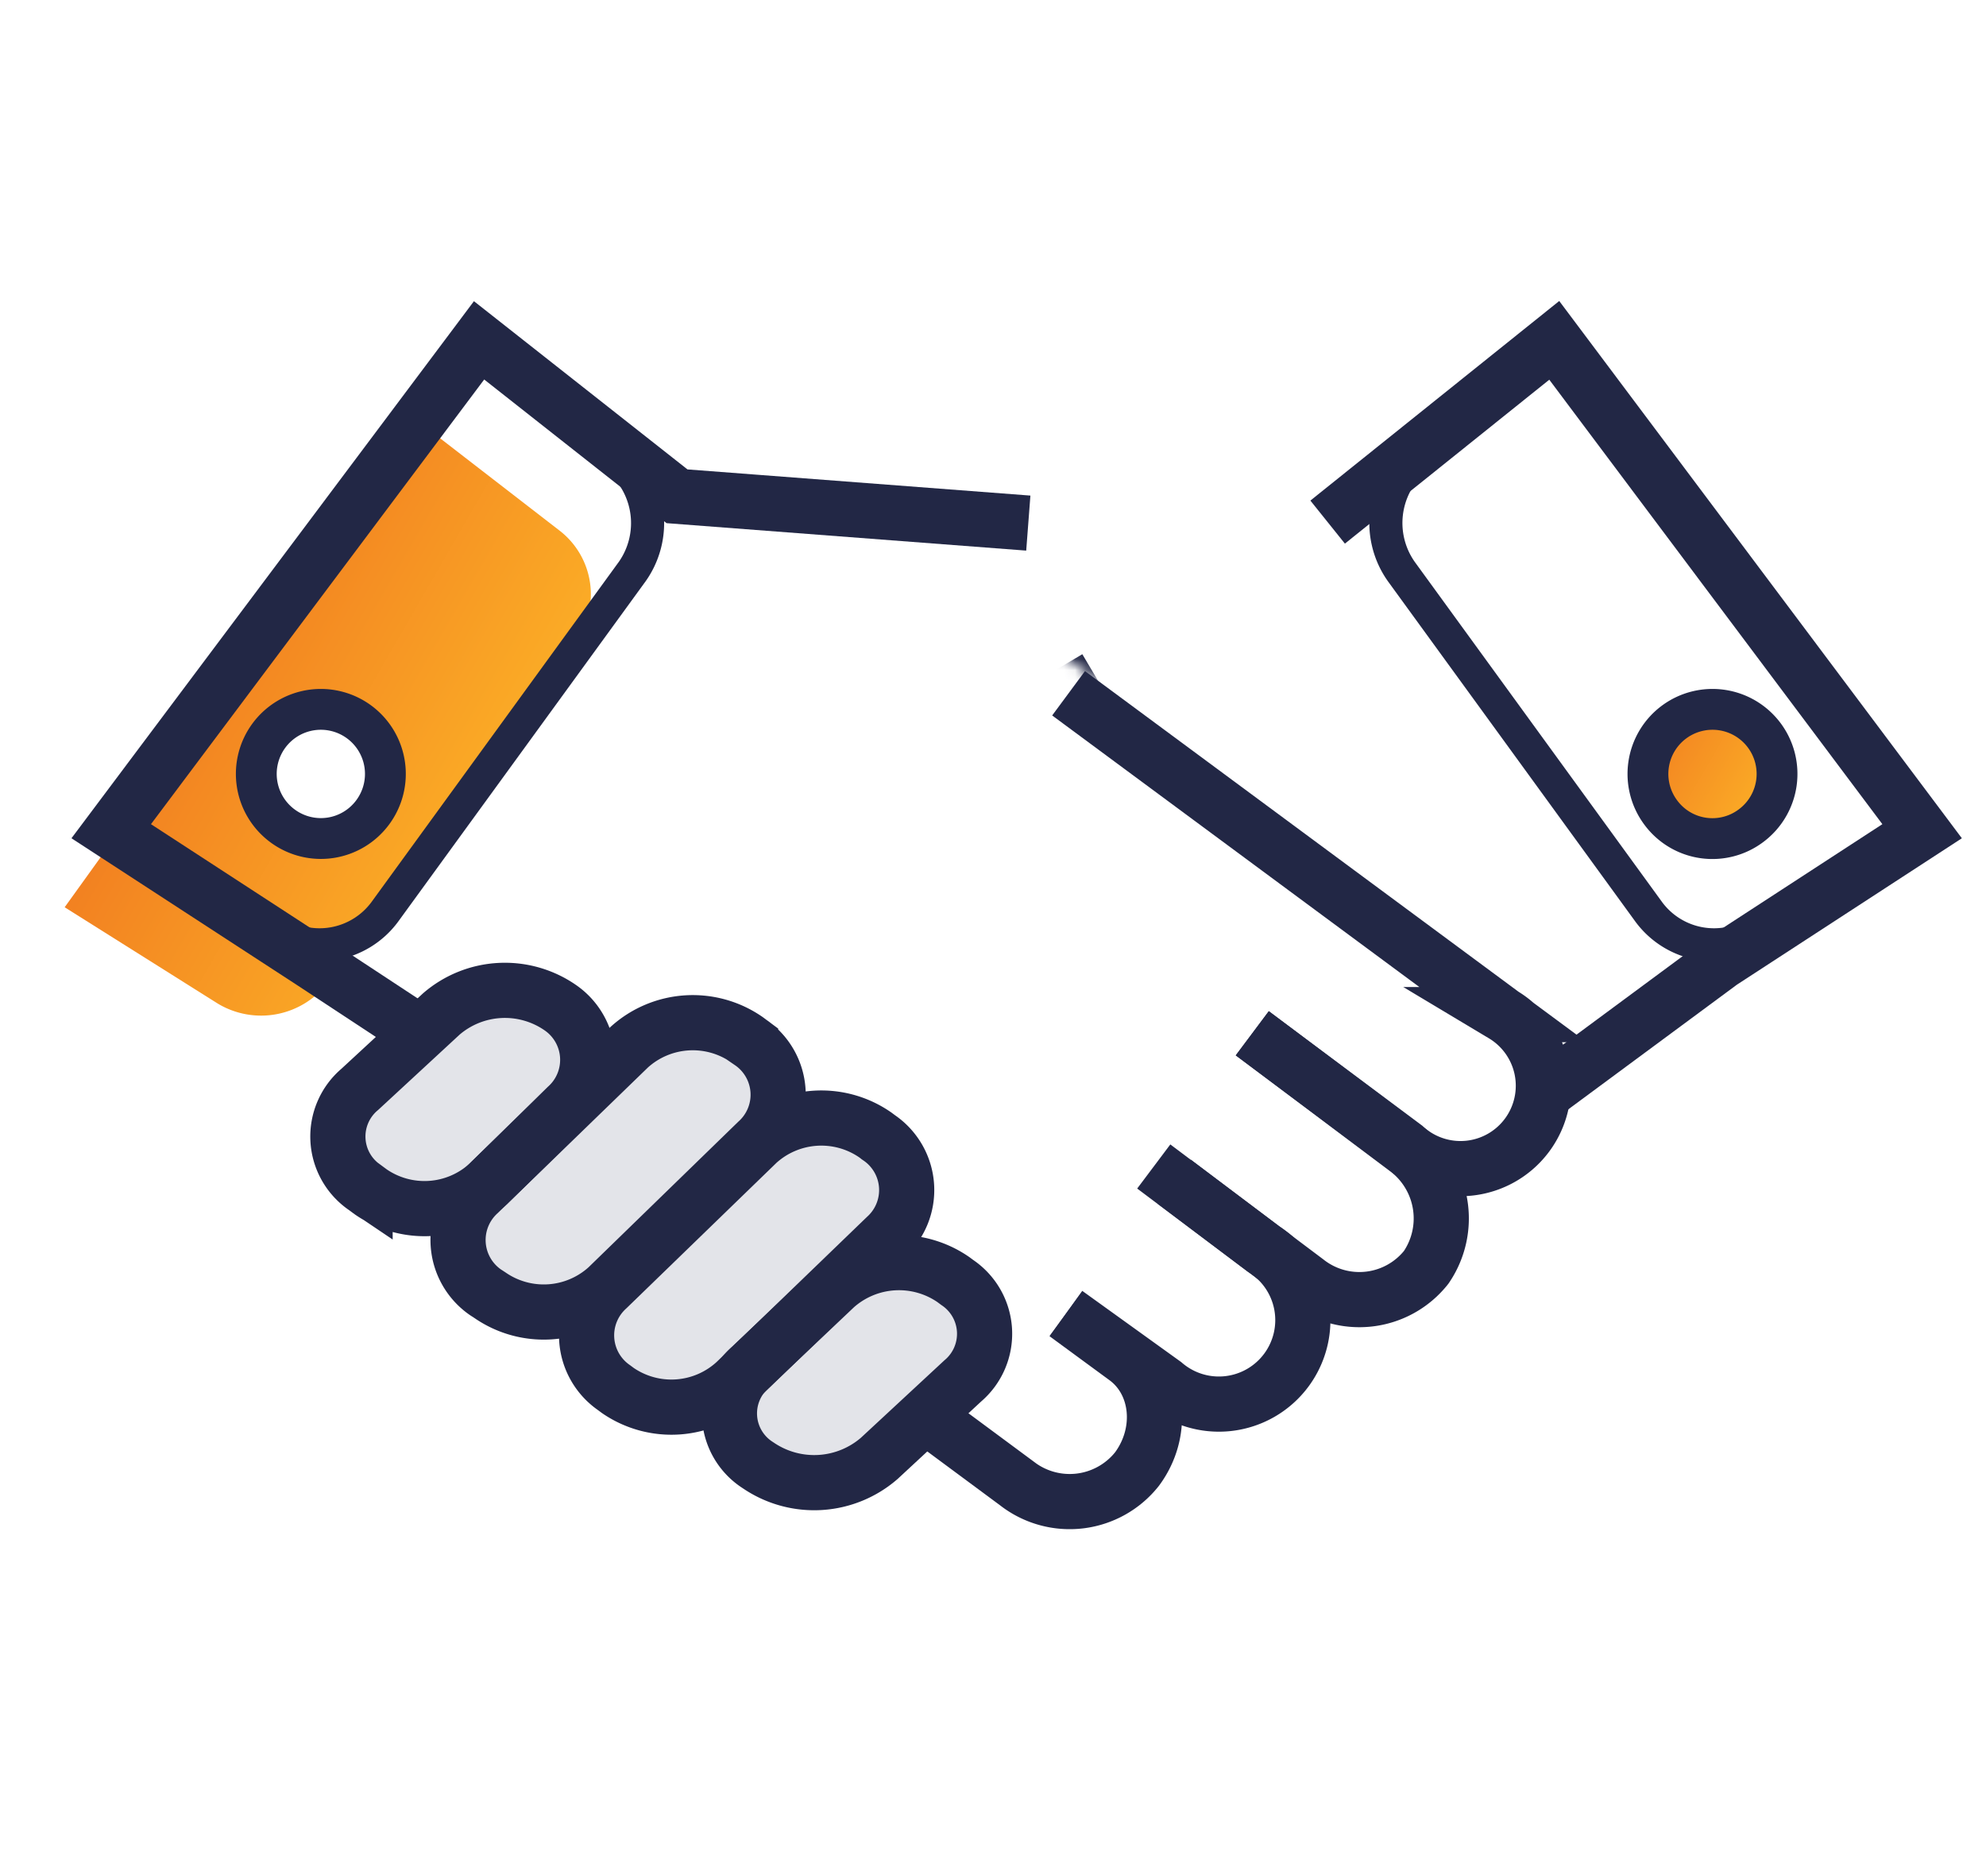
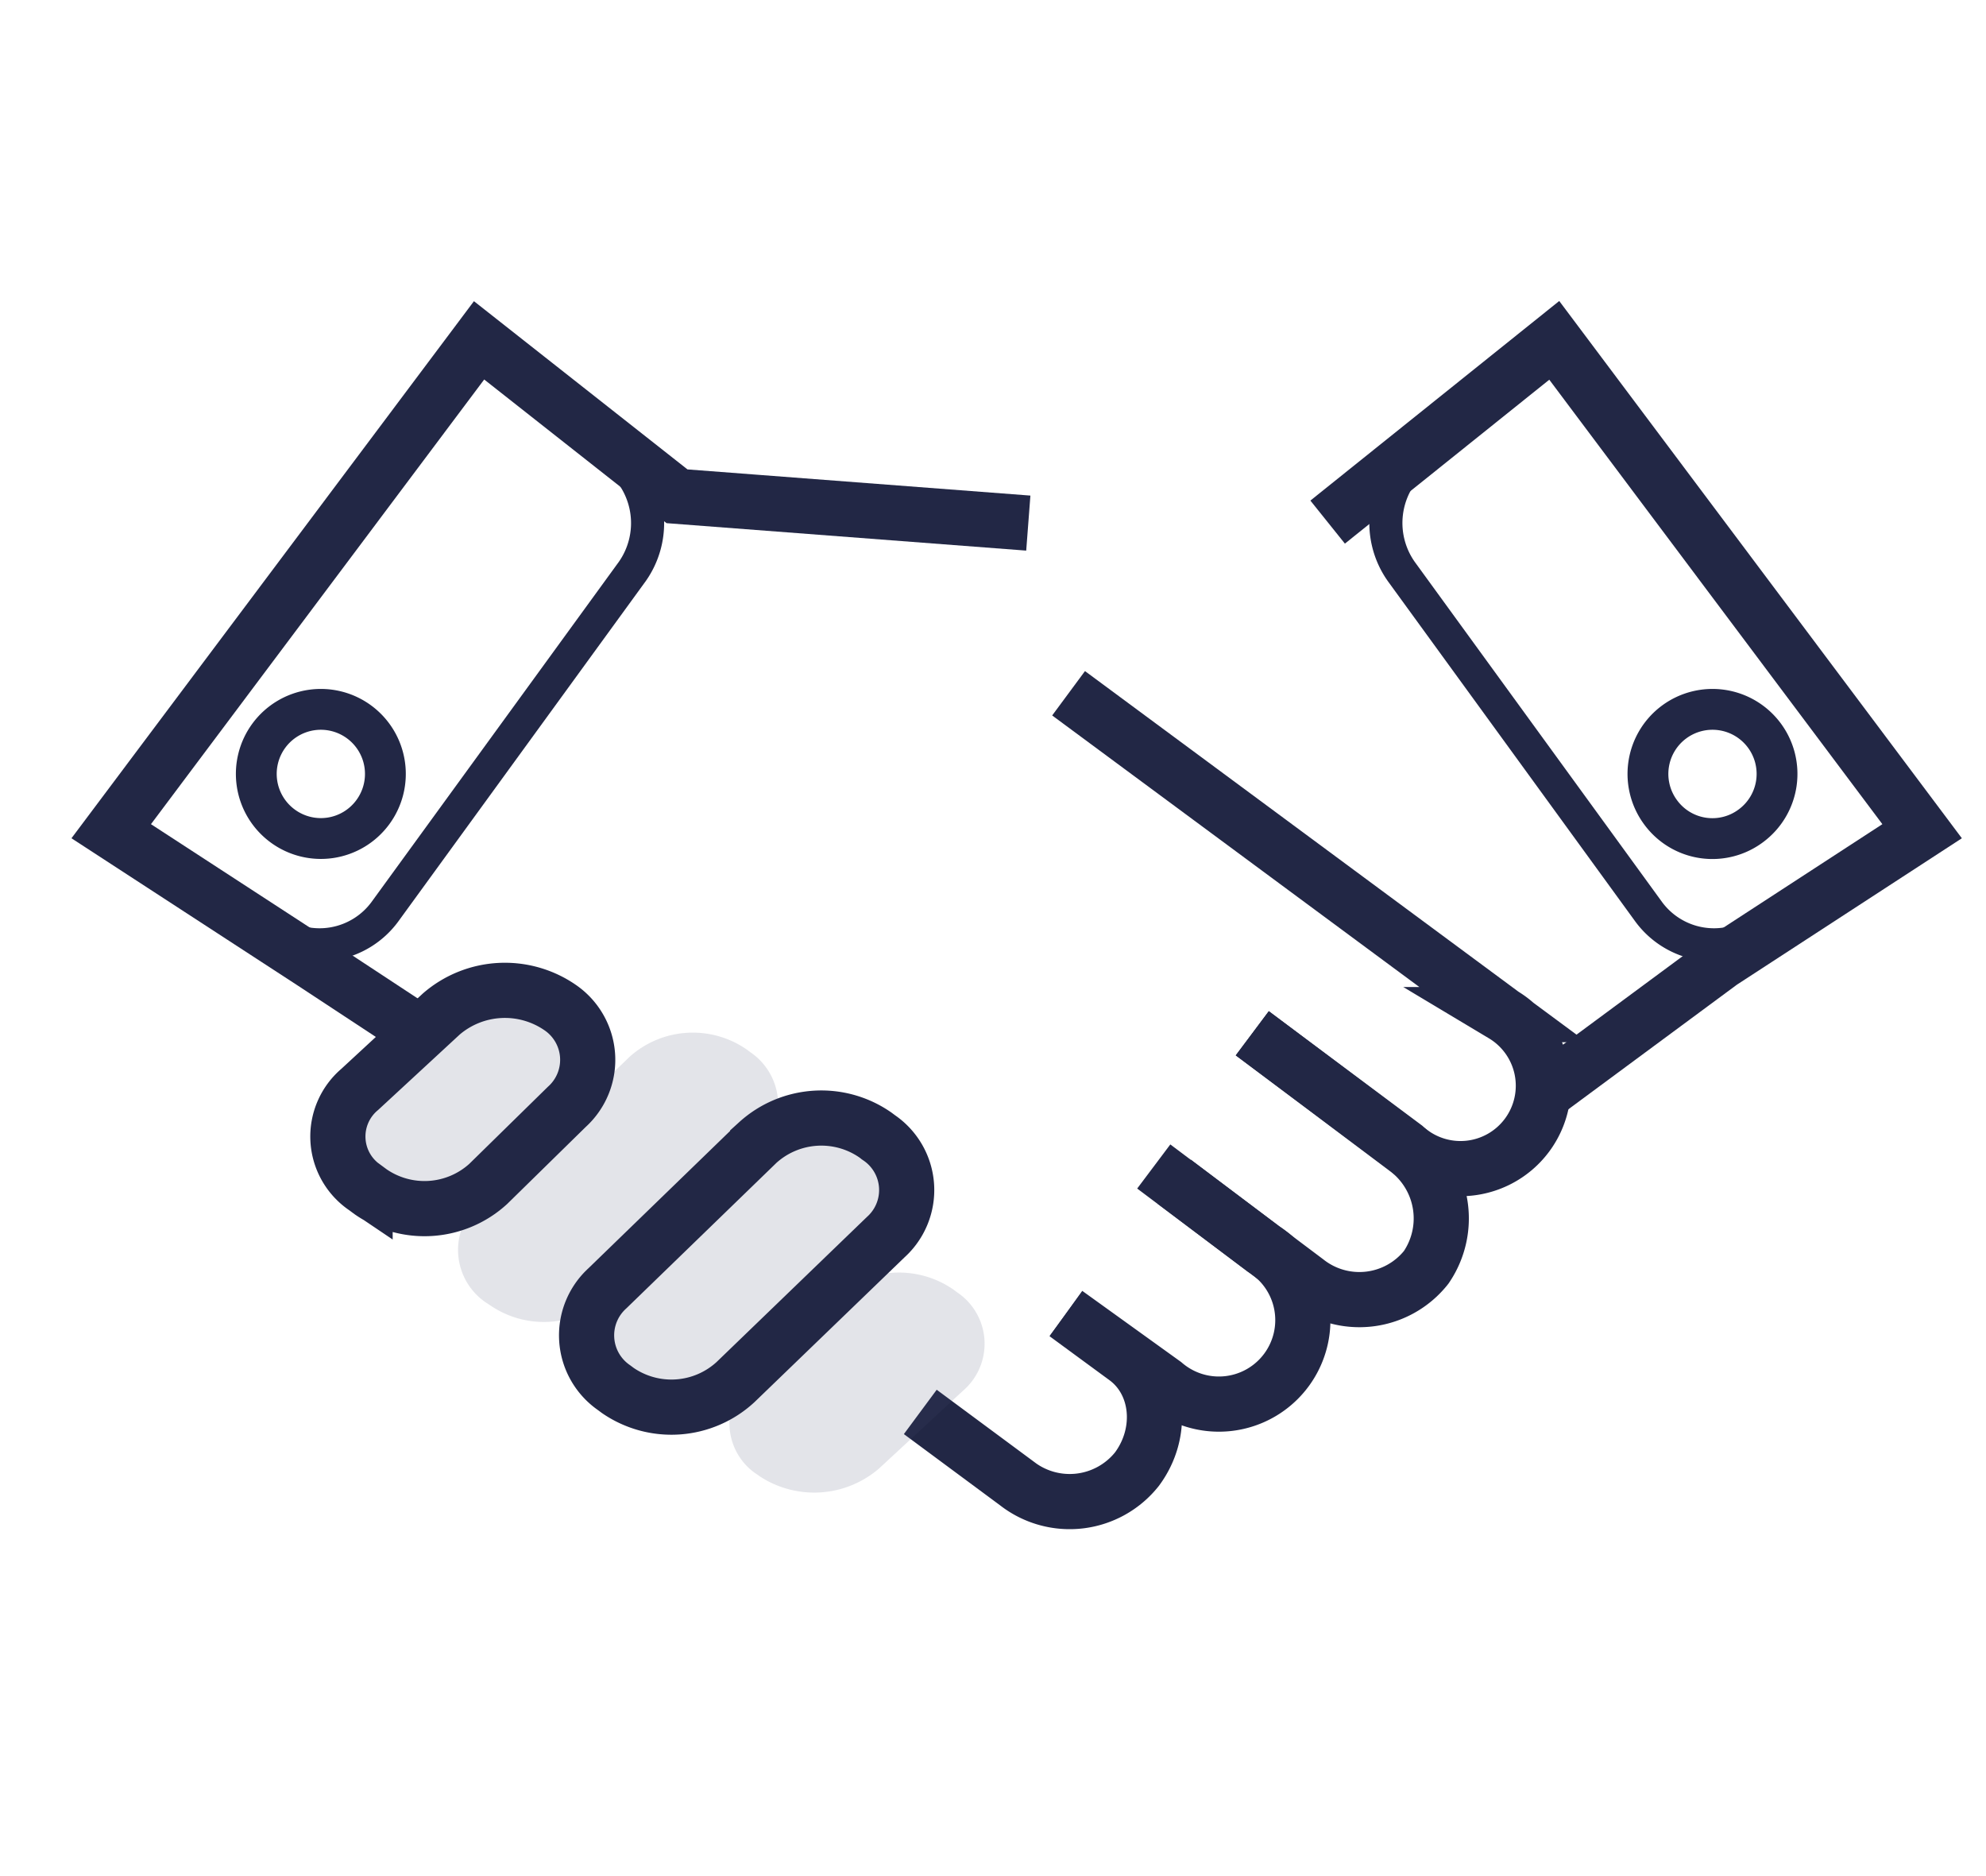
<svg xmlns="http://www.w3.org/2000/svg" xmlns:xlink="http://www.w3.org/1999/xlink" viewBox="0 0 180 170">
  <defs>
    <style>.cls-1{mask:url(#mask);}.cls-2{opacity:0.15;}.cls-3{fill:#444b6c;}.cls-4{fill:url(#linear-gradient);}.cls-10,.cls-5,.cls-6{fill:none;}.cls-10,.cls-5,.cls-6,.cls-9{stroke:#222745;stroke-miterlimit:10;}.cls-5{stroke-width:5px;}.cls-6{stroke-width:3px;}.cls-7{fill:url(#linear-gradient-2);}.cls-8{mask:url(#mask-2);}.cls-9{fill:#fff;stroke-width:3.7px;}.cls-10{stroke-width:3.7px;}.cls-11{filter:url(#luminosity-noclip-2);}.cls-12{filter:url(#luminosity-noclip);}</style>
    <filter id="luminosity-noclip" x="59.43" y="-5806" width="95.88" height="32766" filterUnits="userSpaceOnUse" color-interpolation-filters="sRGB">
      <feFlood flood-color="#fff" result="bg" />
      <feBlend in="SourceGraphic" in2="bg" />
    </filter>
    <mask id="mask" x="59.43" y="-5806" width="95.88" height="32766" maskUnits="userSpaceOnUse">
      <g class="cls-12" />
    </mask>
    <linearGradient id="linear-gradient" x1="-8438.19" y1="59" x2="-8462.52" y2="73.05" gradientTransform="matrix(-1, 0, 0, 1, -8418.92, 0)" gradientUnits="userSpaceOnUse">
      <stop offset="0" stop-color="#f28121" />
      <stop offset="1" stop-color="#fbac26" />
    </linearGradient>
    <linearGradient id="linear-gradient-2" x1="149.24" y1="67.21" x2="159.38" y2="73.06" gradientTransform="matrix(1, 0, 0, 1, 0, 0)" xlink:href="#linear-gradient" />
    <filter id="luminosity-noclip-2" x="56.93" y="42.23" width="68.91" height="39.33" filterUnits="userSpaceOnUse" color-interpolation-filters="sRGB">
      <feFlood flood-color="#fff" result="bg" />
      <feBlend in="SourceGraphic" in2="bg" />
    </filter>
    <mask id="mask-2" x="56.93" y="42.23" width="68.91" height="39.33" maskUnits="userSpaceOnUse">
      <g class="cls-11">
-         <rect x="97.05" y="51.78" width="5.4" height="13.5" transform="translate(-6.62 103.92) rotate(-53.51)" />
-       </g>
+         </g>
    </mask>
  </defs>
  <title>Artboard 18 copy 4</title>
  <g id="Layer_2" data-name="Layer 2">
    <g class="cls-1">
      <g class="cls-2">
        <path class="cls-3" d="M101.38,66.55c-2.1-1.83-6.9-1.48-10.68.77L71.41,78.83a7.94,7.94,0,1,1-8-13.71l12.3-7.21c3.8-2.22,9.27-5.49,12.17-7.26l6.57-3.09c10.6-5,23-1.14,23-1.14a27.33,27.33,0,0,1,12.23,8.91l16.67,23.76c2.52,3.6,6.16,6.82,8.07,7.14s.6,2.75-2.92,5.38L148,94.21a10.92,10.92,0,0,1-12.66-.2L111.43,74.87C108,72.12,103.47,68.38,101.38,66.55Z" />
      </g>
    </g>
-     <path class="cls-4" d="M37.67,38,50.78,48.13a7.29,7.29,0,0,1,1.42,9.95L29.74,89a7.61,7.61,0,0,1-10,1.94L5.86,82.21" />
    <polyline class="cls-5" points="120.33 47.31 140.87 30.84 174.21 75.32 156 87.17 140.55 98.59" />
    <path class="cls-6" d="M134.78,36.17l-6.54,5.46A7.62,7.62,0,0,0,127,51.78l22.45,30.87a7.35,7.35,0,0,0,9.93,1.76l7.88-5.29" />
-     <path class="cls-7" d="M157.79,74.83a5.85,5.85,0,1,0-8.18-1.22A5.82,5.82,0,0,0,157.79,74.83Z" />
    <path class="cls-5" d="M113.5,93.63,127.32,104a7.86,7.86,0,0,1,1.94,10.84,7.73,7.73,0,0,1-10.87,1.24L104.57,105.7" />
    <path class="cls-5" d="M106.43,107.08l8.08,6.09a7.61,7.61,0,1,1-9,12.22L96.63,119" />
    <g class="cls-8">
      <path class="cls-5" d="M99.37,61.43,71.43,78a8,8,0,1,1-8.05-13.73L75.69,57c3.8-2.22,9.27-5.49,12.17-7.26l6.57-3.09c10.6-5,30.67,1.22,30.67,1.22" />
    </g>
    <polyline class="cls-5" points="93.2 47.4 61.36 44.97 43.42 30.84 10.08 75.32 28.29 87.17 38.11 93.63" />
    <path class="cls-6" d="M49.51,36.17l6.54,5.46a7.62,7.62,0,0,1,1.26,10.15L34.86,82.65a7.35,7.35,0,0,1-9.93,1.76l-7.88-5.29" />
    <path class="cls-5" d="M83.41,127.94l8.74,6.47a7.79,7.79,0,0,0,10.9-1.29c2.46-3.32,2-7.85-1-10.06l-5.45-4" />
    <path class="cls-5" d="M96.85,62.82l39.38,29.12a7.51,7.51,0,1,1-8.91,12L113.5,93.63" />
    <g class="cls-2">
      <path class="cls-3" d="M66.66,126.14a8.57,8.57,0,0,1-10.66.71l-.35-.26a5.76,5.76,0,0,1-.6-9l13.62-13.2a8.58,8.58,0,0,1,10.66-.7l.35.26a5.74,5.74,0,0,1,.6,9Z" />
      <path class="cls-3" d="M79.69,133.05a9,9,0,0,1-10.84.72l-.18-.13a5.53,5.53,0,0,1-.64-8.85l7.68-7.28a8.67,8.67,0,0,1,10.7-.66l.35.26a5.61,5.61,0,0,1,.5,8.93Z" />
      <path class="cls-3" d="M55.05,117.56a8.57,8.57,0,0,1-10.65.7L44,118a5.76,5.76,0,0,1-.6-9l13.62-13.2a8.58,8.58,0,0,1,10.66-.7l.35.26a5.74,5.74,0,0,1,.6,9Z" />
      <path class="cls-3" d="M44.25,108.18a8.57,8.57,0,0,1-10.66.71l-.5-.37a5.59,5.59,0,0,1-.48-8.91L40,92.79a8.81,8.81,0,0,1,10.77-.59l0,0a5.74,5.74,0,0,1,.6,9Z" />
    </g>
    <path class="cls-5" d="M66.66,125.24A8.57,8.57,0,0,1,56,126l-.35-.26a5.76,5.76,0,0,1-.6-9l13.62-13.2a8.58,8.58,0,0,1,10.66-.7l.35.26a5.74,5.74,0,0,1,.6,9Z" />
-     <path class="cls-5" d="M79.69,132.15a9,9,0,0,1-10.84.72l-.18-.12a5.55,5.55,0,0,1-.64-8.87l7.68-7.27a8.67,8.67,0,0,1,10.7-.66l.35.26a5.6,5.6,0,0,1,.5,8.92Z" />
-     <path class="cls-5" d="M55.05,116.66a8.57,8.57,0,0,1-10.65.7L44,117.1a5.76,5.76,0,0,1-.6-9l13.62-13.2a8.58,8.58,0,0,1,10.66-.7l.35.26a5.74,5.74,0,0,1,.6,9Z" />
    <path class="cls-5" d="M44.25,107.28a8.57,8.57,0,0,1-10.66.71l-.5-.37a5.59,5.59,0,0,1-.48-8.91L40,91.88a8.82,8.82,0,0,1,10.77-.58l0,0a5.74,5.74,0,0,1,.6,9Z" />
    <path class="cls-9" d="M25.6,74.83a5.85,5.85,0,1,1,8.18-1.22A5.84,5.84,0,0,1,25.6,74.83Z" />
    <path class="cls-10" d="M158.69,74.83a5.85,5.85,0,1,0-8.18-1.22A5.82,5.82,0,0,0,158.69,74.83Z" />
  </g>
</svg>